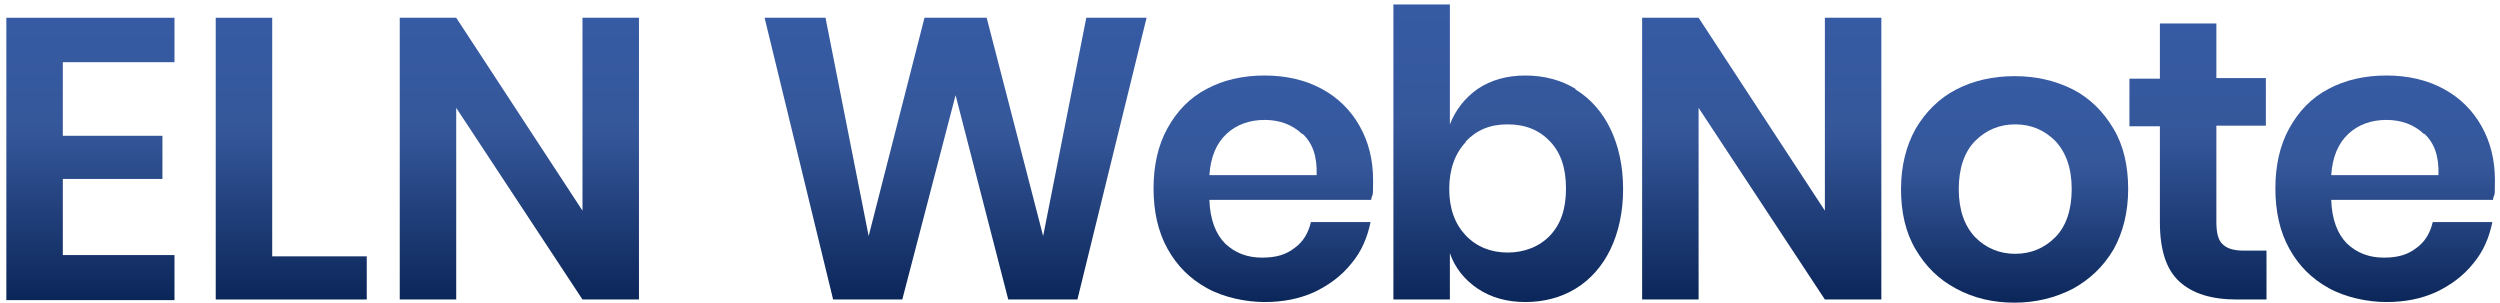
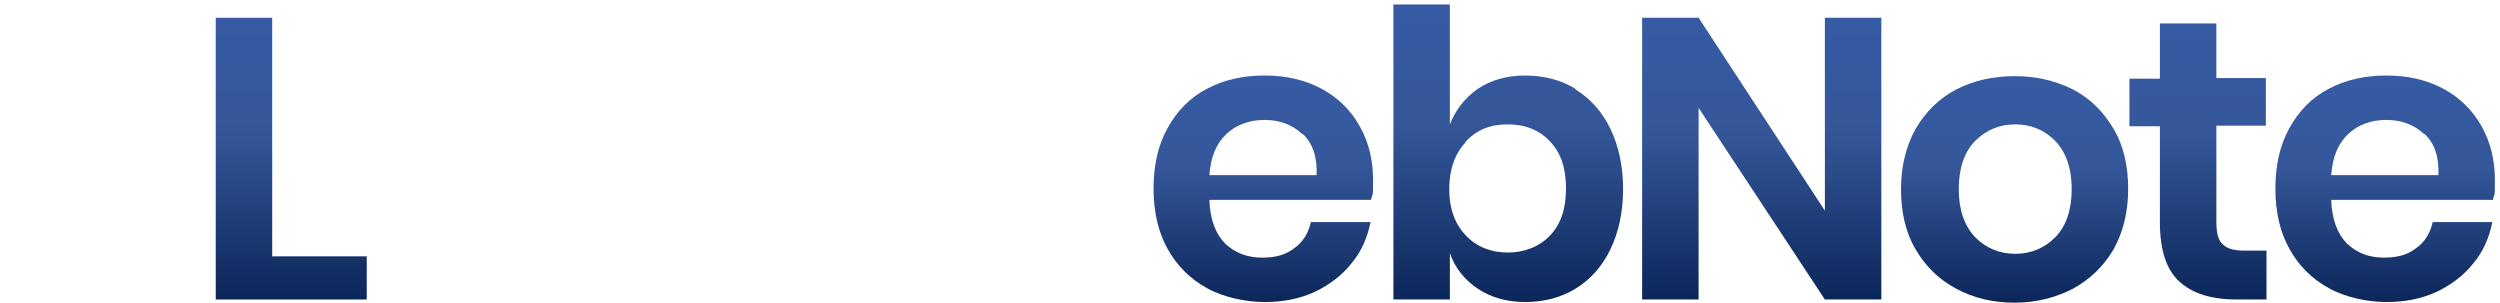
<svg xmlns="http://www.w3.org/2000/svg" xmlns:xlink="http://www.w3.org/1999/xlink" id="_레이어_1" data-name="레이어_1" version="1.1" viewBox="0 0 394 47.7">
  <defs>
    <style>
      .st0 {
        fill: url(#_무제_그라디언트_3606);
      }

      .st1 {
        fill: url(#_무제_그라디언트_3607);
      }

      .st2 {
        fill: url(#_무제_그라디언트_3601);
      }

      .st3 {
        fill: url(#_무제_그라디언트_3602);
      }

      .st4 {
        fill: url(#_무제_그라디언트_360);
      }

      .st5 {
        fill: url(#_무제_그라디언트_3604);
      }

      .st6 {
        fill: url(#_무제_그라디언트_3603);
      }

      .st7 {
        fill: url(#_무제_그라디언트_3605);
      }

      .st8 {
        fill: url(#_무제_그라디언트_3609);
      }

      .st9 {
        fill: url(#_무제_그라디언트_3608);
      }
    </style>
    <linearGradient id="_무제_그라디언트_360" data-name="무제 그라디언트 360" x1="14.2" y1="2.8" x2="14.2" y2="47.2" gradientUnits="userSpaceOnUse">
      <stop offset="0" stop-color="#365ba4" />
      <stop offset=".4" stop-color="#35579a" />
      <stop offset="1" stop-color="#0b2659" />
    </linearGradient>
    <linearGradient id="_무제_그라디언트_3601" data-name="무제 그라디언트 360" x1="45.9" x2="45.9" xlink:href="#_무제_그라디언트_360" />
    <linearGradient id="_무제_그라디언트_3602" data-name="무제 그라디언트 360" x1="81.9" x2="81.9" xlink:href="#_무제_그라디언트_360" />
    <linearGradient id="_무제_그라디언트_3603" data-name="무제 그라디언트 360" x1="150.6" x2="150.6" xlink:href="#_무제_그라디언트_360" />
    <linearGradient id="_무제_그라디언트_3604" data-name="무제 그라디언트 360" x1="199.1" y1="11.9" x2="199.1" y2="47.7" xlink:href="#_무제_그라디언트_360" />
    <linearGradient id="_무제_그라디언트_3605" data-name="무제 그라디언트 360" x1="237.7" y1=".7" x2="237.7" y2="47.7" xlink:href="#_무제_그라디언트_360" />
    <linearGradient id="_무제_그라디언트_3606" data-name="무제 그라디언트 360" x1="277.7" x2="277.7" xlink:href="#_무제_그라디언트_360" />
    <linearGradient id="_무제_그라디언트_3607" data-name="무제 그라디언트 360" x1="317.6" y1="11.9" x2="317.6" y2="47.7" xlink:href="#_무제_그라디언트_360" />
    <linearGradient id="_무제_그라디언트_3608" data-name="무제 그라디언트 360" x1="346.4" y1="3.7" x2="346.4" xlink:href="#_무제_그라디언트_360" />
    <linearGradient id="_무제_그라디언트_3609" data-name="무제 그라디언트 360" x1="375.9" y1="11.9" x2="375.9" y2="47.7" xlink:href="#_무제_그라디언트_360" />
  </defs>
-   <path class="st4" d="M9.9,9.9v11.5h15.7v6.8h-15.7v12h17.6v7.1H1V2.8h26.5v7H9.9Z" />
  <path class="st2" d="M42.9,40.4h14.9v6.8h-23.8V2.8h8.9v37.6Z" />
-   <path class="st3" d="M100.7,47.2h-8.9l-19.9-30.2v30.2h-8.9V2.8h8.9l19.9,30.4V2.8h8.9v44.4Z" />
-   <path class="st6" d="M180.7,2.8l-10.9,44.4h-10.9l-8.3-32.2-8.4,32.2h-10.9L120.5,2.8h9.6l6.8,34.4,8.8-34.4h9.8l8.9,34.4,6.8-34.4h9.6Z" />
  <path class="st5" d="M216.1,31.5h-25.5c.1,3.1,1,5.4,2.5,6.9,1.6,1.5,3.5,2.2,5.8,2.2s3.8-.5,5.1-1.5c1.4-1,2.2-2.4,2.6-4.1h9.4c-.5,2.4-1.4,4.6-3,6.5-1.5,1.9-3.5,3.4-5.8,4.5-2.4,1.1-5,1.6-7.9,1.6s-6.4-.7-9.1-2.2-4.7-3.5-6.2-6.2c-1.5-2.7-2.2-5.9-2.2-9.5s.7-6.8,2.2-9.5c1.5-2.7,3.5-4.8,6.2-6.2,2.6-1.4,5.7-2.1,9.1-2.1s6.4.7,9,2.1c2.6,1.4,4.6,3.4,6,5.9,1.4,2.5,2.1,5.3,2.1,8.5s-.1,1.9-.3,3ZM205.2,21.1c-1.6-1.5-3.6-2.2-5.9-2.2s-4.4.7-6,2.2c-1.6,1.5-2.5,3.6-2.7,6.5h16.9c.1-2.9-.6-5-2.2-6.5Z" />
  <path class="st7" d="M248.3,14.1c2.3,1.4,4.2,3.5,5.5,6.2,1.3,2.7,2,5.9,2,9.5s-.7,6.8-2,9.5c-1.3,2.7-3.2,4.8-5.5,6.2-2.3,1.4-5,2.1-7.9,2.1s-5.4-.7-7.5-2.1c-2.1-1.4-3.6-3.3-4.4-5.6v7.3h-8.9V.7h8.9v18.9c.9-2.3,2.4-4.2,4.4-5.6,2.1-1.4,4.6-2.1,7.5-2.1s5.6.7,7.9,2.1ZM231,22.4c-1.7,1.8-2.6,4.3-2.6,7.4s.9,5.5,2.6,7.3c1.7,1.8,4,2.7,6.6,2.7s5-.9,6.7-2.7c1.7-1.8,2.5-4.2,2.5-7.4s-.8-5.6-2.5-7.4c-1.7-1.8-3.9-2.7-6.7-2.7s-4.9.9-6.6,2.7Z" />
  <path class="st0" d="M296.5,47.2h-8.9l-19.9-30.2v30.2h-8.9V2.8h8.9l19.9,30.4V2.8h8.9v44.4Z" />
  <path class="st1" d="M326.7,14.1c2.7,1.4,4.8,3.5,6.4,6.2,1.6,2.7,2.3,5.9,2.3,9.5s-.8,6.8-2.3,9.5c-1.6,2.7-3.7,4.7-6.4,6.2-2.7,1.4-5.8,2.2-9.2,2.2s-6.4-.7-9.2-2.2-4.8-3.5-6.4-6.2c-1.6-2.7-2.3-5.9-2.3-9.5s.8-6.8,2.3-9.5c1.6-2.7,3.7-4.8,6.4-6.2,2.7-1.4,5.8-2.1,9.2-2.1s6.4.7,9.2,2.1ZM311.3,22.2c-1.7,1.7-2.6,4.3-2.6,7.6s.9,5.8,2.6,7.6c1.7,1.7,3.8,2.6,6.3,2.6s4.6-.9,6.3-2.6c1.7-1.7,2.6-4.3,2.6-7.6s-.9-5.8-2.6-7.6c-1.7-1.7-3.8-2.6-6.3-2.6s-4.6.9-6.3,2.6Z" />
  <path class="st9" d="M357.2,39.6v7.6h-4.7c-3.9,0-6.9-.9-9-2.8s-3.1-5-3.1-9.4v-15.1h-4.8v-7.5h4.8V3.7h8.9v8.6h7.8v7.5h-7.8v15.2c0,1.7.3,2.9,1,3.5.7.7,1.8,1,3.4,1h3.5Z" />
  <path class="st8" d="M392.9,31.5h-25.5c.1,3.1,1,5.4,2.5,6.9,1.6,1.5,3.5,2.2,5.8,2.2s3.8-.5,5.1-1.5c1.4-1,2.2-2.4,2.6-4.1h9.4c-.5,2.4-1.4,4.6-3,6.5-1.5,1.9-3.5,3.4-5.8,4.5-2.4,1.1-5,1.6-7.9,1.6s-6.4-.7-9.1-2.2-4.7-3.5-6.2-6.2c-1.5-2.7-2.2-5.9-2.2-9.5s.7-6.8,2.2-9.5c1.5-2.7,3.5-4.8,6.2-6.2,2.6-1.4,5.7-2.1,9.1-2.1s6.4.7,9,2.1c2.6,1.4,4.6,3.4,6,5.9,1.4,2.5,2.1,5.3,2.1,8.5s-.1,1.9-.3,3ZM382,21.1c-1.6-1.5-3.6-2.2-5.9-2.2s-4.4.7-6,2.2c-1.6,1.5-2.5,3.6-2.7,6.5h16.9c.1-2.9-.6-5-2.2-6.5Z" />
</svg>